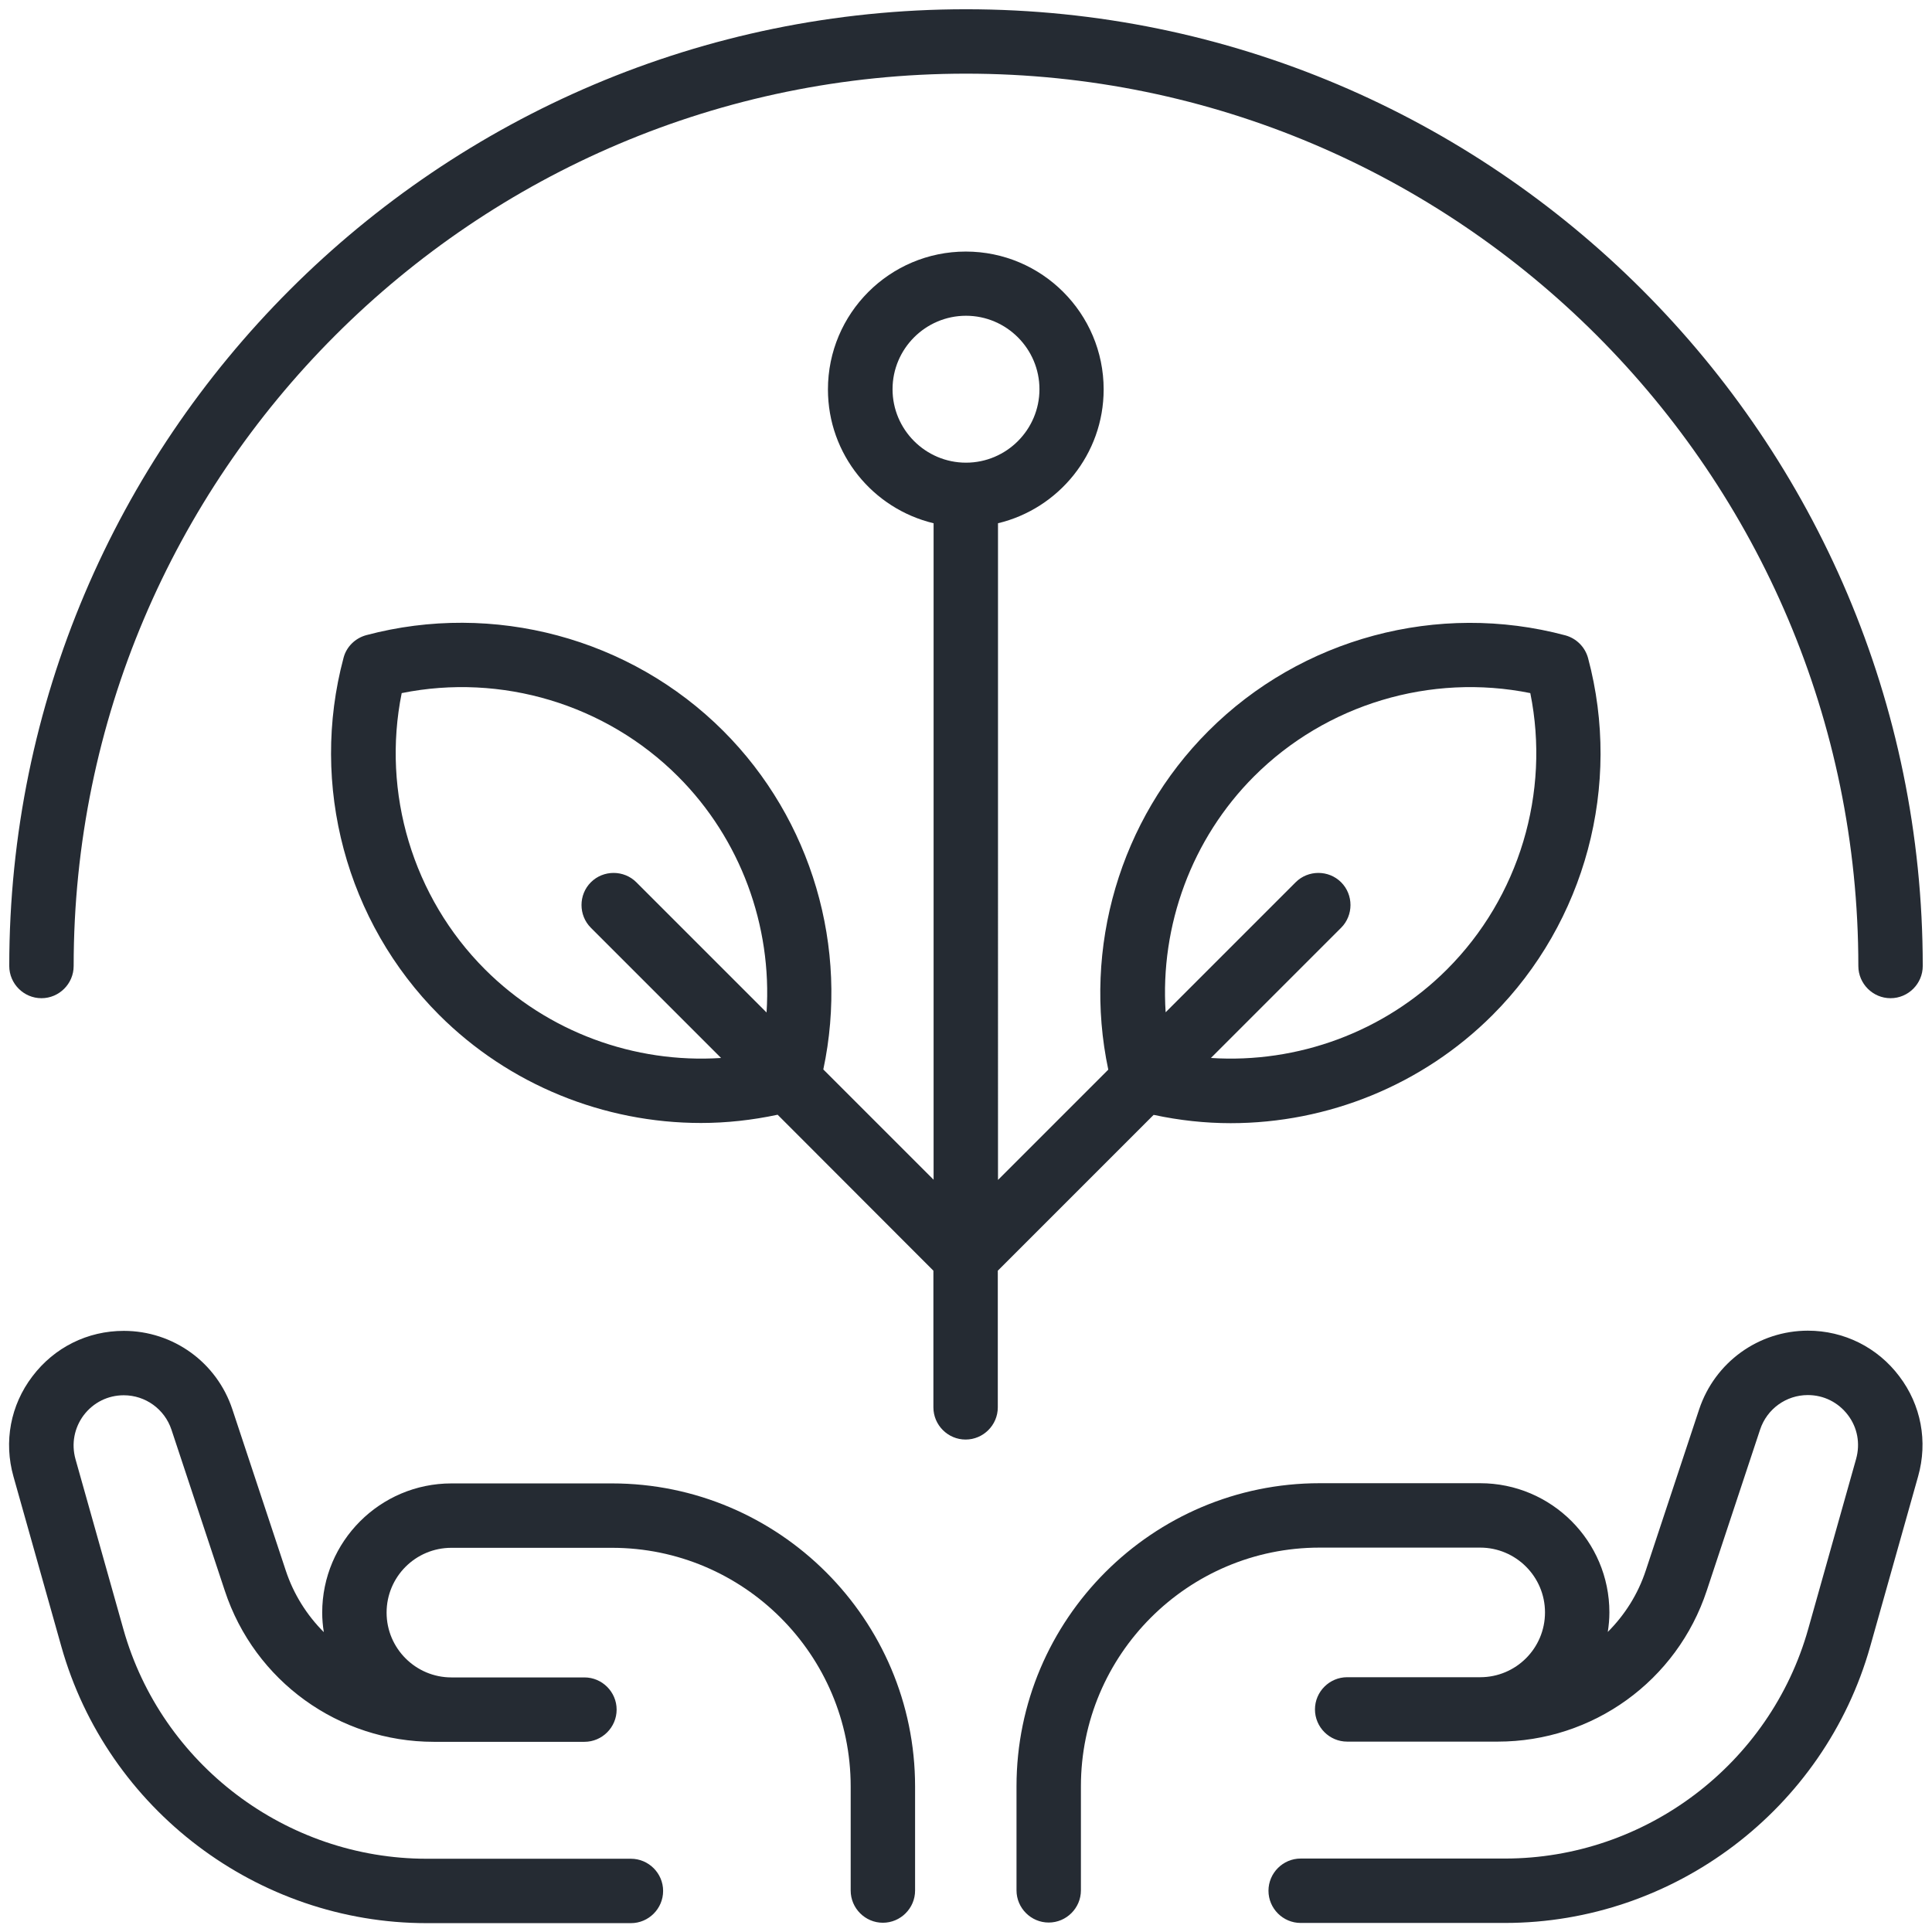
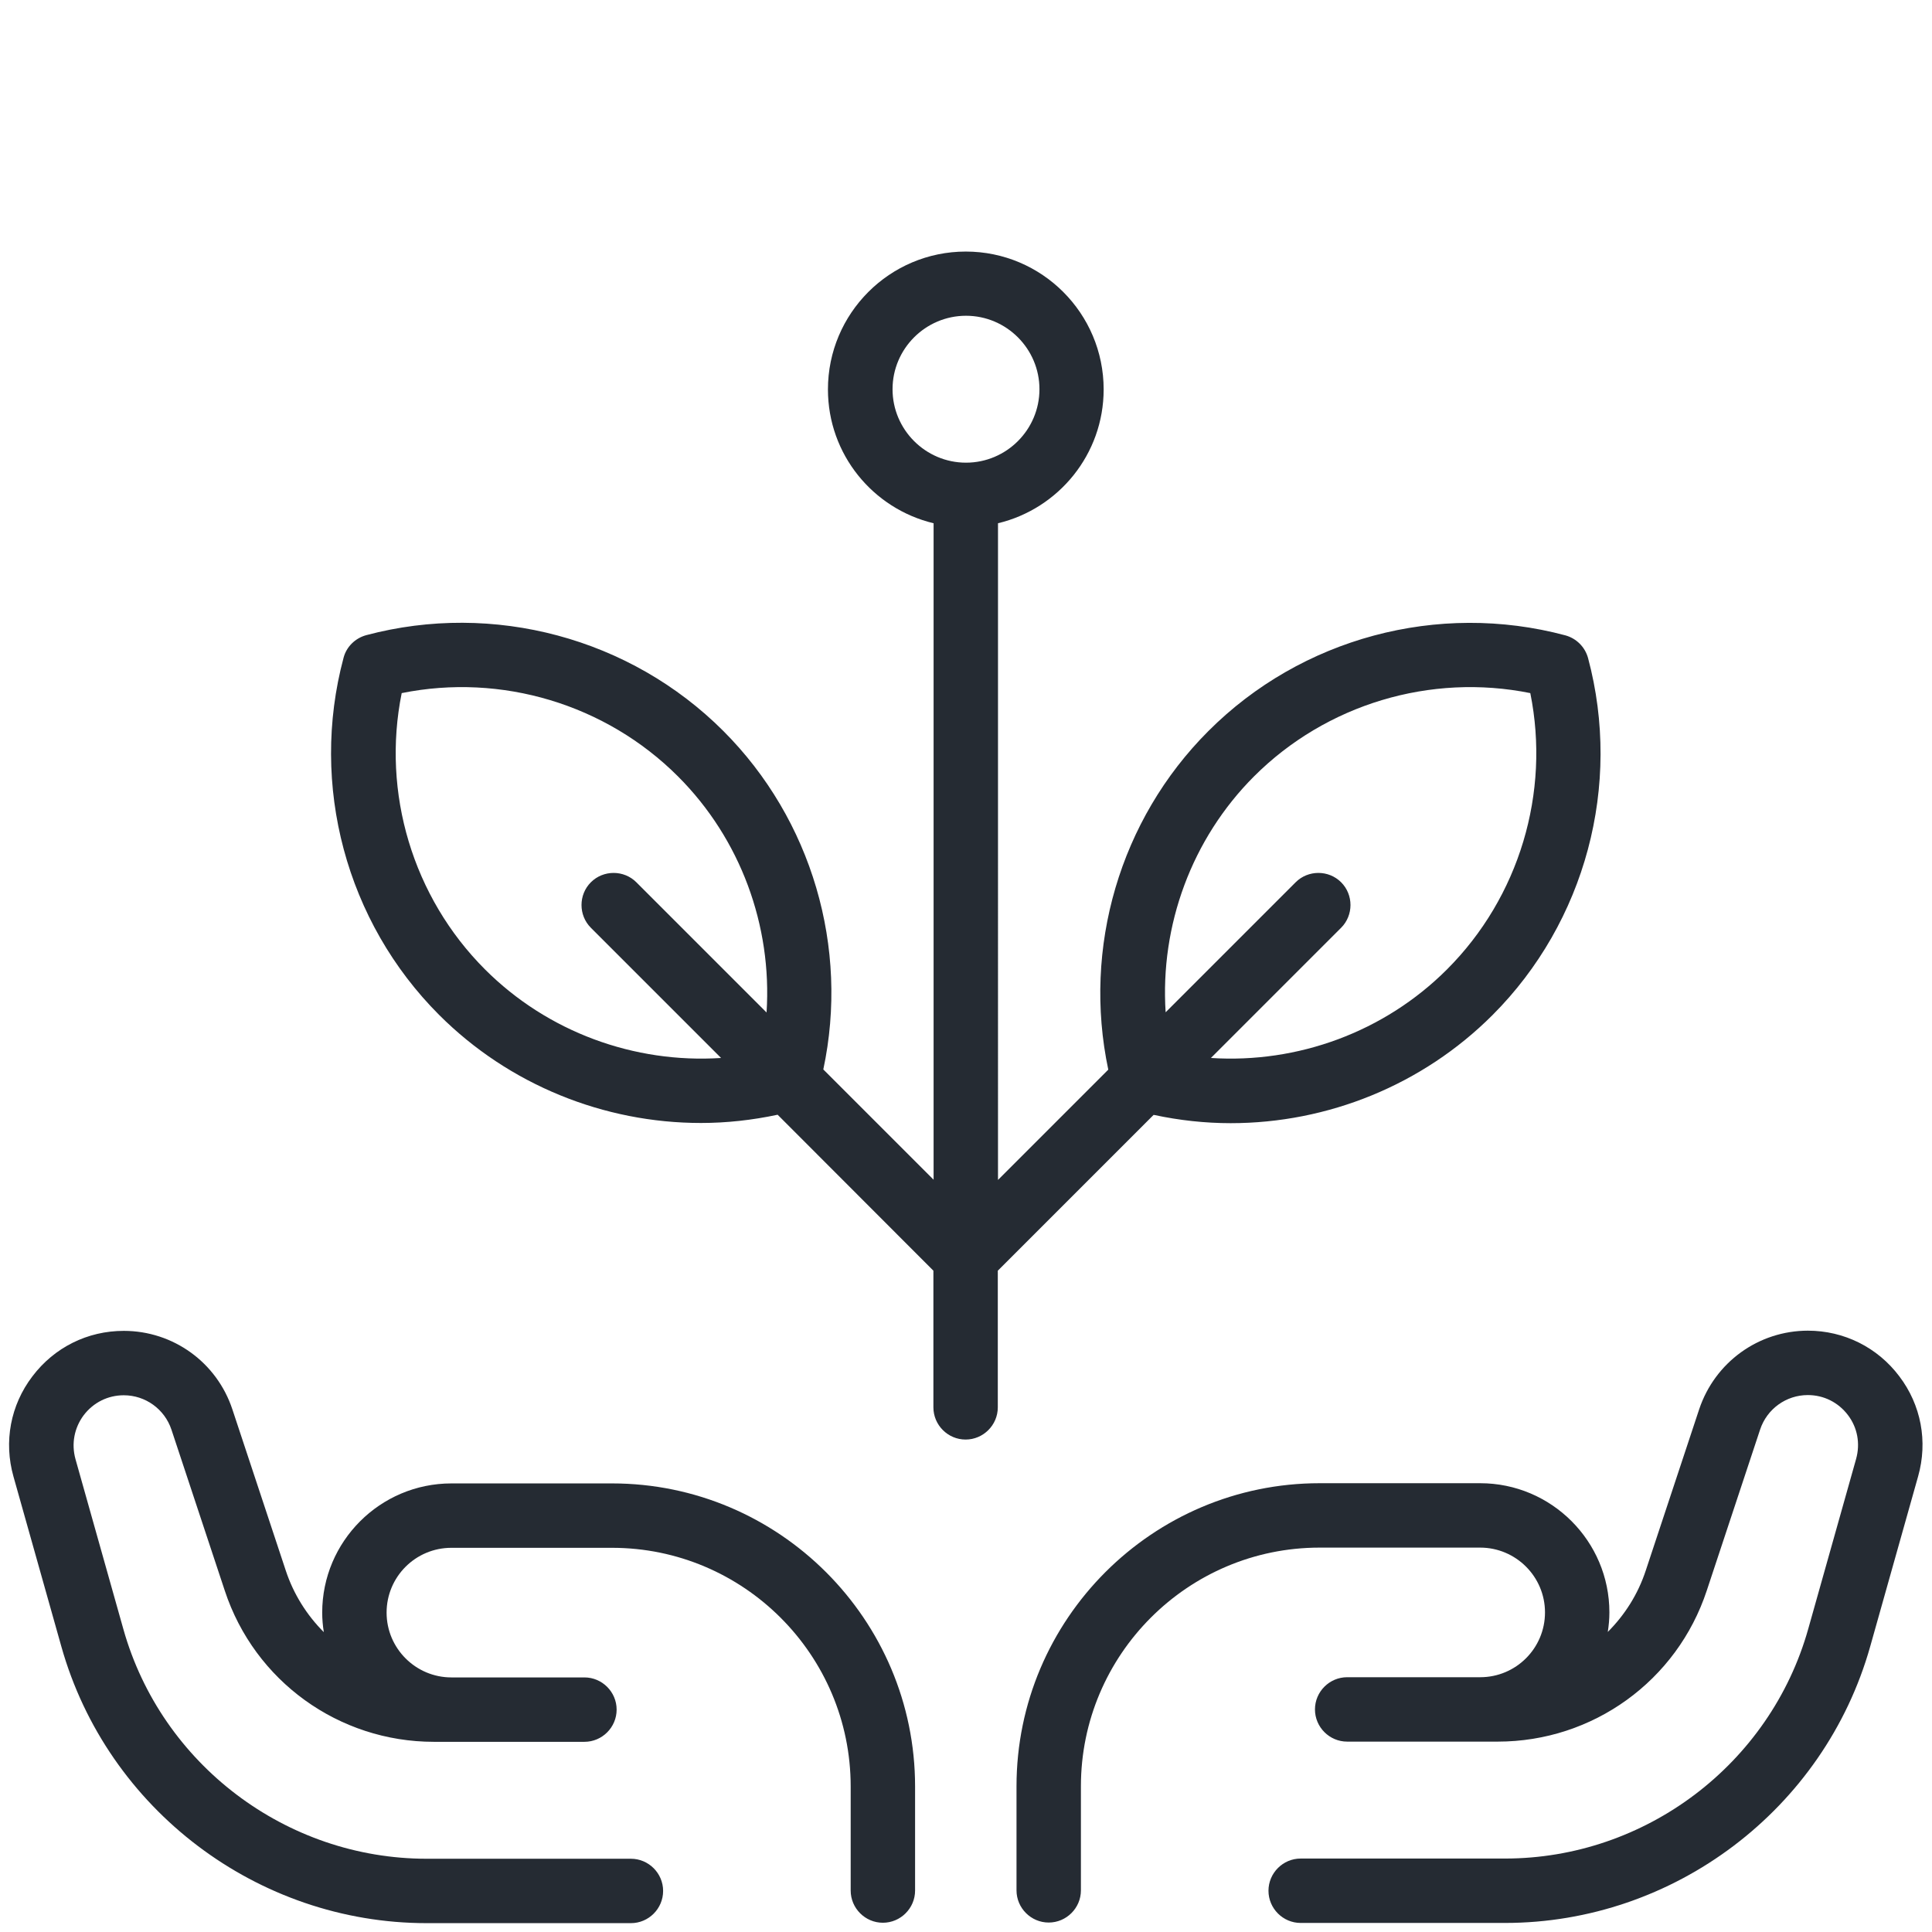
<svg xmlns="http://www.w3.org/2000/svg" id="Layer_1" version="1.1" viewBox="0 0 96 96">
  <defs>
    <style>
      .st0 {
        fill: #252b33;
      }
    </style>
  </defs>
  <path class="st0" d="M89.84,66.12c-2.46,0-4.63,1.57-5.41,3.91l-2.65,8c-.39,1.19-1.05,2.22-1.89,3.06.05-.32.08-.64.08-.97,0-3.54-2.88-6.42-6.42-6.42h-7.98c-8.3,0-15.06,6.76-15.06,15.06v5.17c0,.88.72,1.6,1.6,1.6s1.6-.72,1.6-1.6v-5.17c0-6.54,5.32-11.86,11.86-11.86h7.98c1.77,0,3.22,1.44,3.22,3.22s-1.44,3.22-3.22,3.22h-6.61c-.88,0-1.6.72-1.6,1.6s.72,1.6,1.6,1.6h7.48c4.73,0,8.91-3.02,10.39-7.51l2.65-8c.34-1.02,1.29-1.71,2.37-1.71.79,0,1.51.36,1.99.99.48.63.62,1.42.41,2.18l-2.38,8.45c-1.89,6.72-8.09,11.41-15.07,11.41h-10.15c-.88,0-1.6.72-1.6,1.6s.72,1.6,1.6,1.6h10.15c8.4,0,15.87-5.65,18.15-13.74l2.38-8.45c.49-1.73.15-3.55-.94-4.98-1.08-1.43-2.74-2.26-4.54-2.26h.01Z" />
  <path class="st0" d="M30.41,73.71h-7.98c-3.54,0-6.42,2.88-6.42,6.42,0,.33.03.65.08.97-.84-.84-1.5-1.88-1.89-3.06l-2.65-8c-.77-2.34-2.94-3.91-5.4-3.91-1.8,0-3.45.82-4.54,2.26-1.09,1.43-1.43,3.25-.94,4.98l2.38,8.45c2.28,8.09,9.75,13.74,18.15,13.74h10.15c.88,0,1.6-.72,1.6-1.6s-.72-1.6-1.6-1.6h-10.15c-6.98,0-13.18-4.69-15.07-11.41l-2.38-8.45c-.21-.76-.06-1.55.41-2.18.48-.63,1.2-.99,1.99-.99,1.08,0,2.03.69,2.37,1.71l2.65,8c1.48,4.49,5.66,7.51,10.39,7.51h7.48c.88,0,1.6-.72,1.6-1.6s-.72-1.6-1.6-1.6h-6.61c-1.77,0-3.22-1.44-3.22-3.22s1.44-3.22,3.22-3.22h7.98c6.54,0,11.86,5.32,11.86,11.86v5.17c0,.88.72,1.6,1.6,1.6s1.6-.72,1.6-1.6v-5.17c0-8.3-6.76-15.06-15.06-15.06Z" />
  <path class="st0" d="M57.34,55.4c1.26.27,2.54.41,3.81.41,4.82,0,9.53-1.89,13.01-5.37,4.62-4.62,6.44-11.42,4.75-17.74-.15-.55-.58-.98-1.13-1.13-6.32-1.69-13.12.13-17.74,4.76-4.4,4.4-6.25,10.77-4.97,16.82l-5.48,5.48V26c3.01-.72,5.25-3.43,5.25-6.65,0-3.78-3.07-6.85-6.85-6.85s-6.85,3.07-6.85,6.85c0,3.23,2.24,5.93,5.25,6.65v32.62l-5.48-5.48c1.29-6.05-.57-12.42-4.97-16.82-4.62-4.62-11.42-6.44-17.74-4.76-.55.15-.99.58-1.13,1.13-1.69,6.32.13,13.12,4.75,17.74,3.48,3.48,8.2,5.37,13.01,5.37,1.27,0,2.54-.14,3.81-.41l7.74,7.75v6.79c0,.88.72,1.6,1.6,1.6s1.6-.72,1.6-1.6v-6.79l7.74-7.74h.02ZM62.31,38.58c3.59-3.59,8.78-5.14,13.73-4.14,1,4.95-.55,10.14-4.14,13.73-3.11,3.11-7.42,4.68-11.73,4.4l6.47-6.47c.62-.62.62-1.64,0-2.26s-1.64-.62-2.26,0l-6.46,6.46c-.28-4.31,1.29-8.62,4.4-11.73h0ZM24.1,48.17c-3.59-3.59-5.14-8.78-4.14-13.73,4.95-1,10.14.55,13.73,4.14,3.11,3.11,4.68,7.42,4.4,11.73l-6.47-6.47c-.62-.62-1.64-.62-2.26,0s-.62,1.64,0,2.26l6.47,6.47c-4.31.28-8.62-1.29-11.73-4.4ZM44.35,19.34c0-2.01,1.64-3.65,3.65-3.65s3.65,1.64,3.65,3.65-1.64,3.65-3.65,3.65-3.65-1.64-3.65-3.65Z" />
-   <path class="st0" d="M2.06,49.6c.88,0,1.6-.72,1.6-1.6,0-24.45,19.89-44.34,44.34-44.34s44.34,19.89,44.34,44.34c0,.88.72,1.6,1.6,1.6s1.6-.72,1.6-1.6c0-26.21-21.33-47.54-47.54-47.54S.46,21.79.46,48c0,.88.72,1.6,1.6,1.6Z" />
</svg>